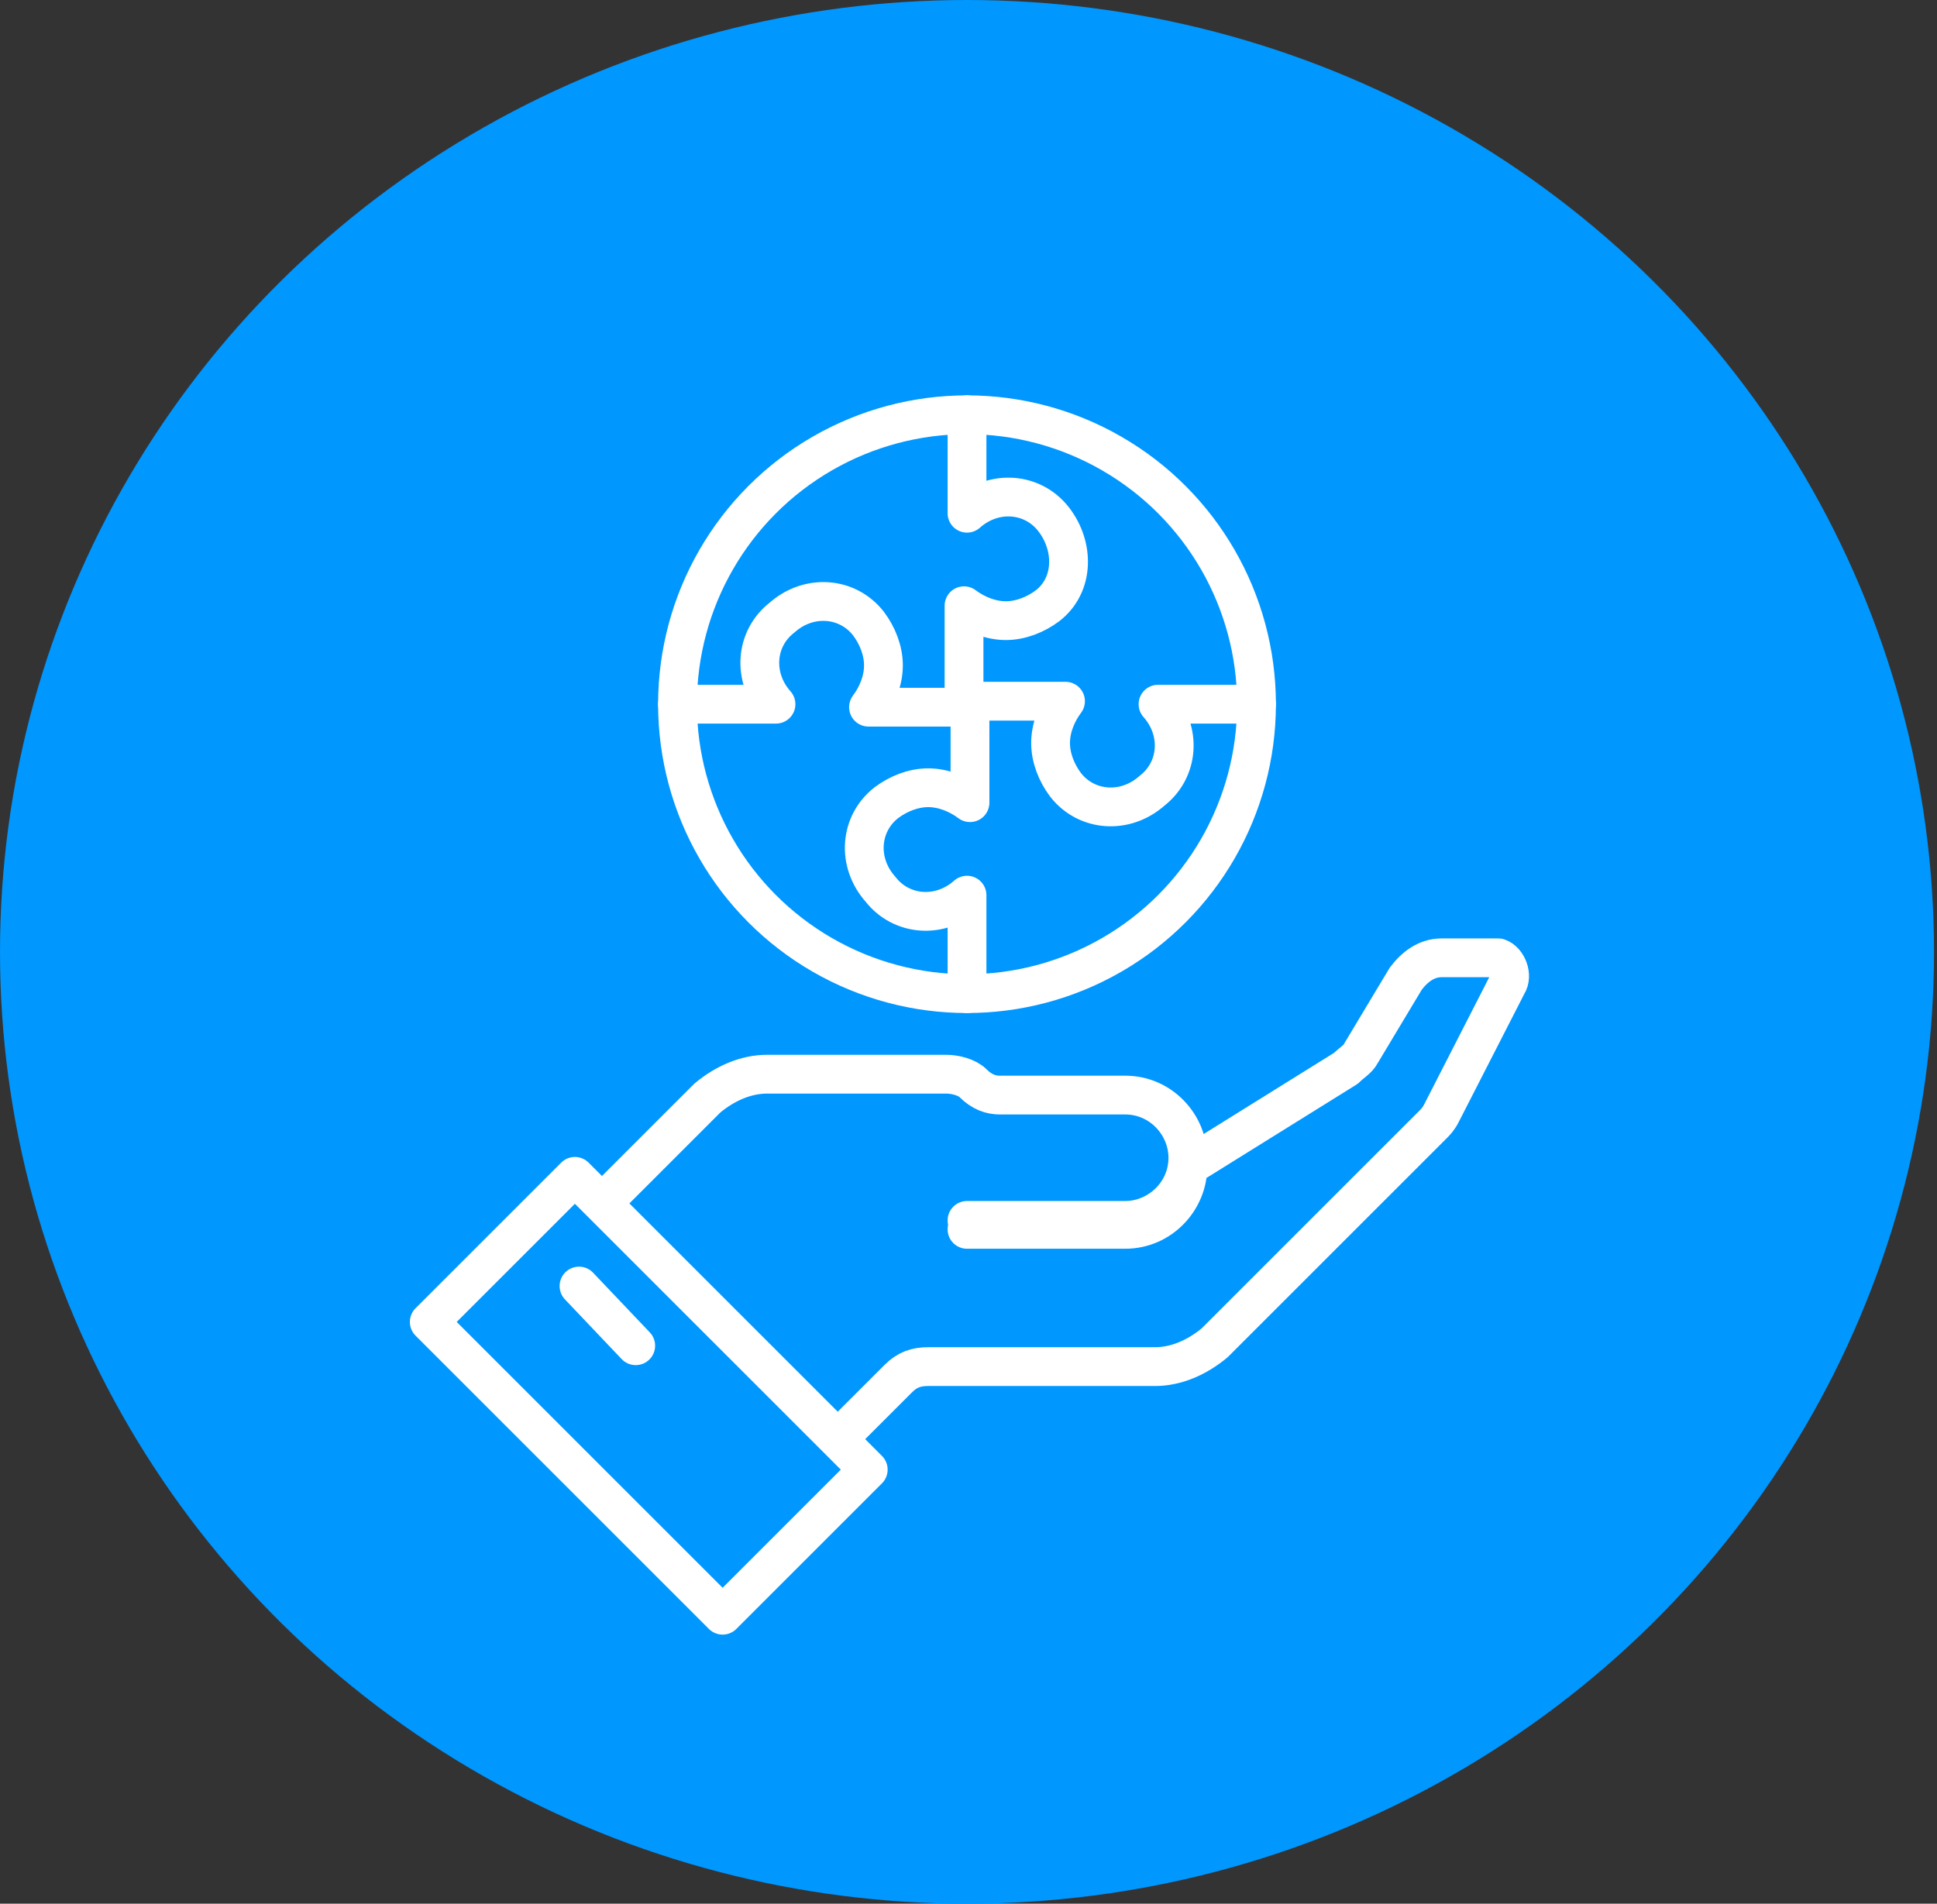
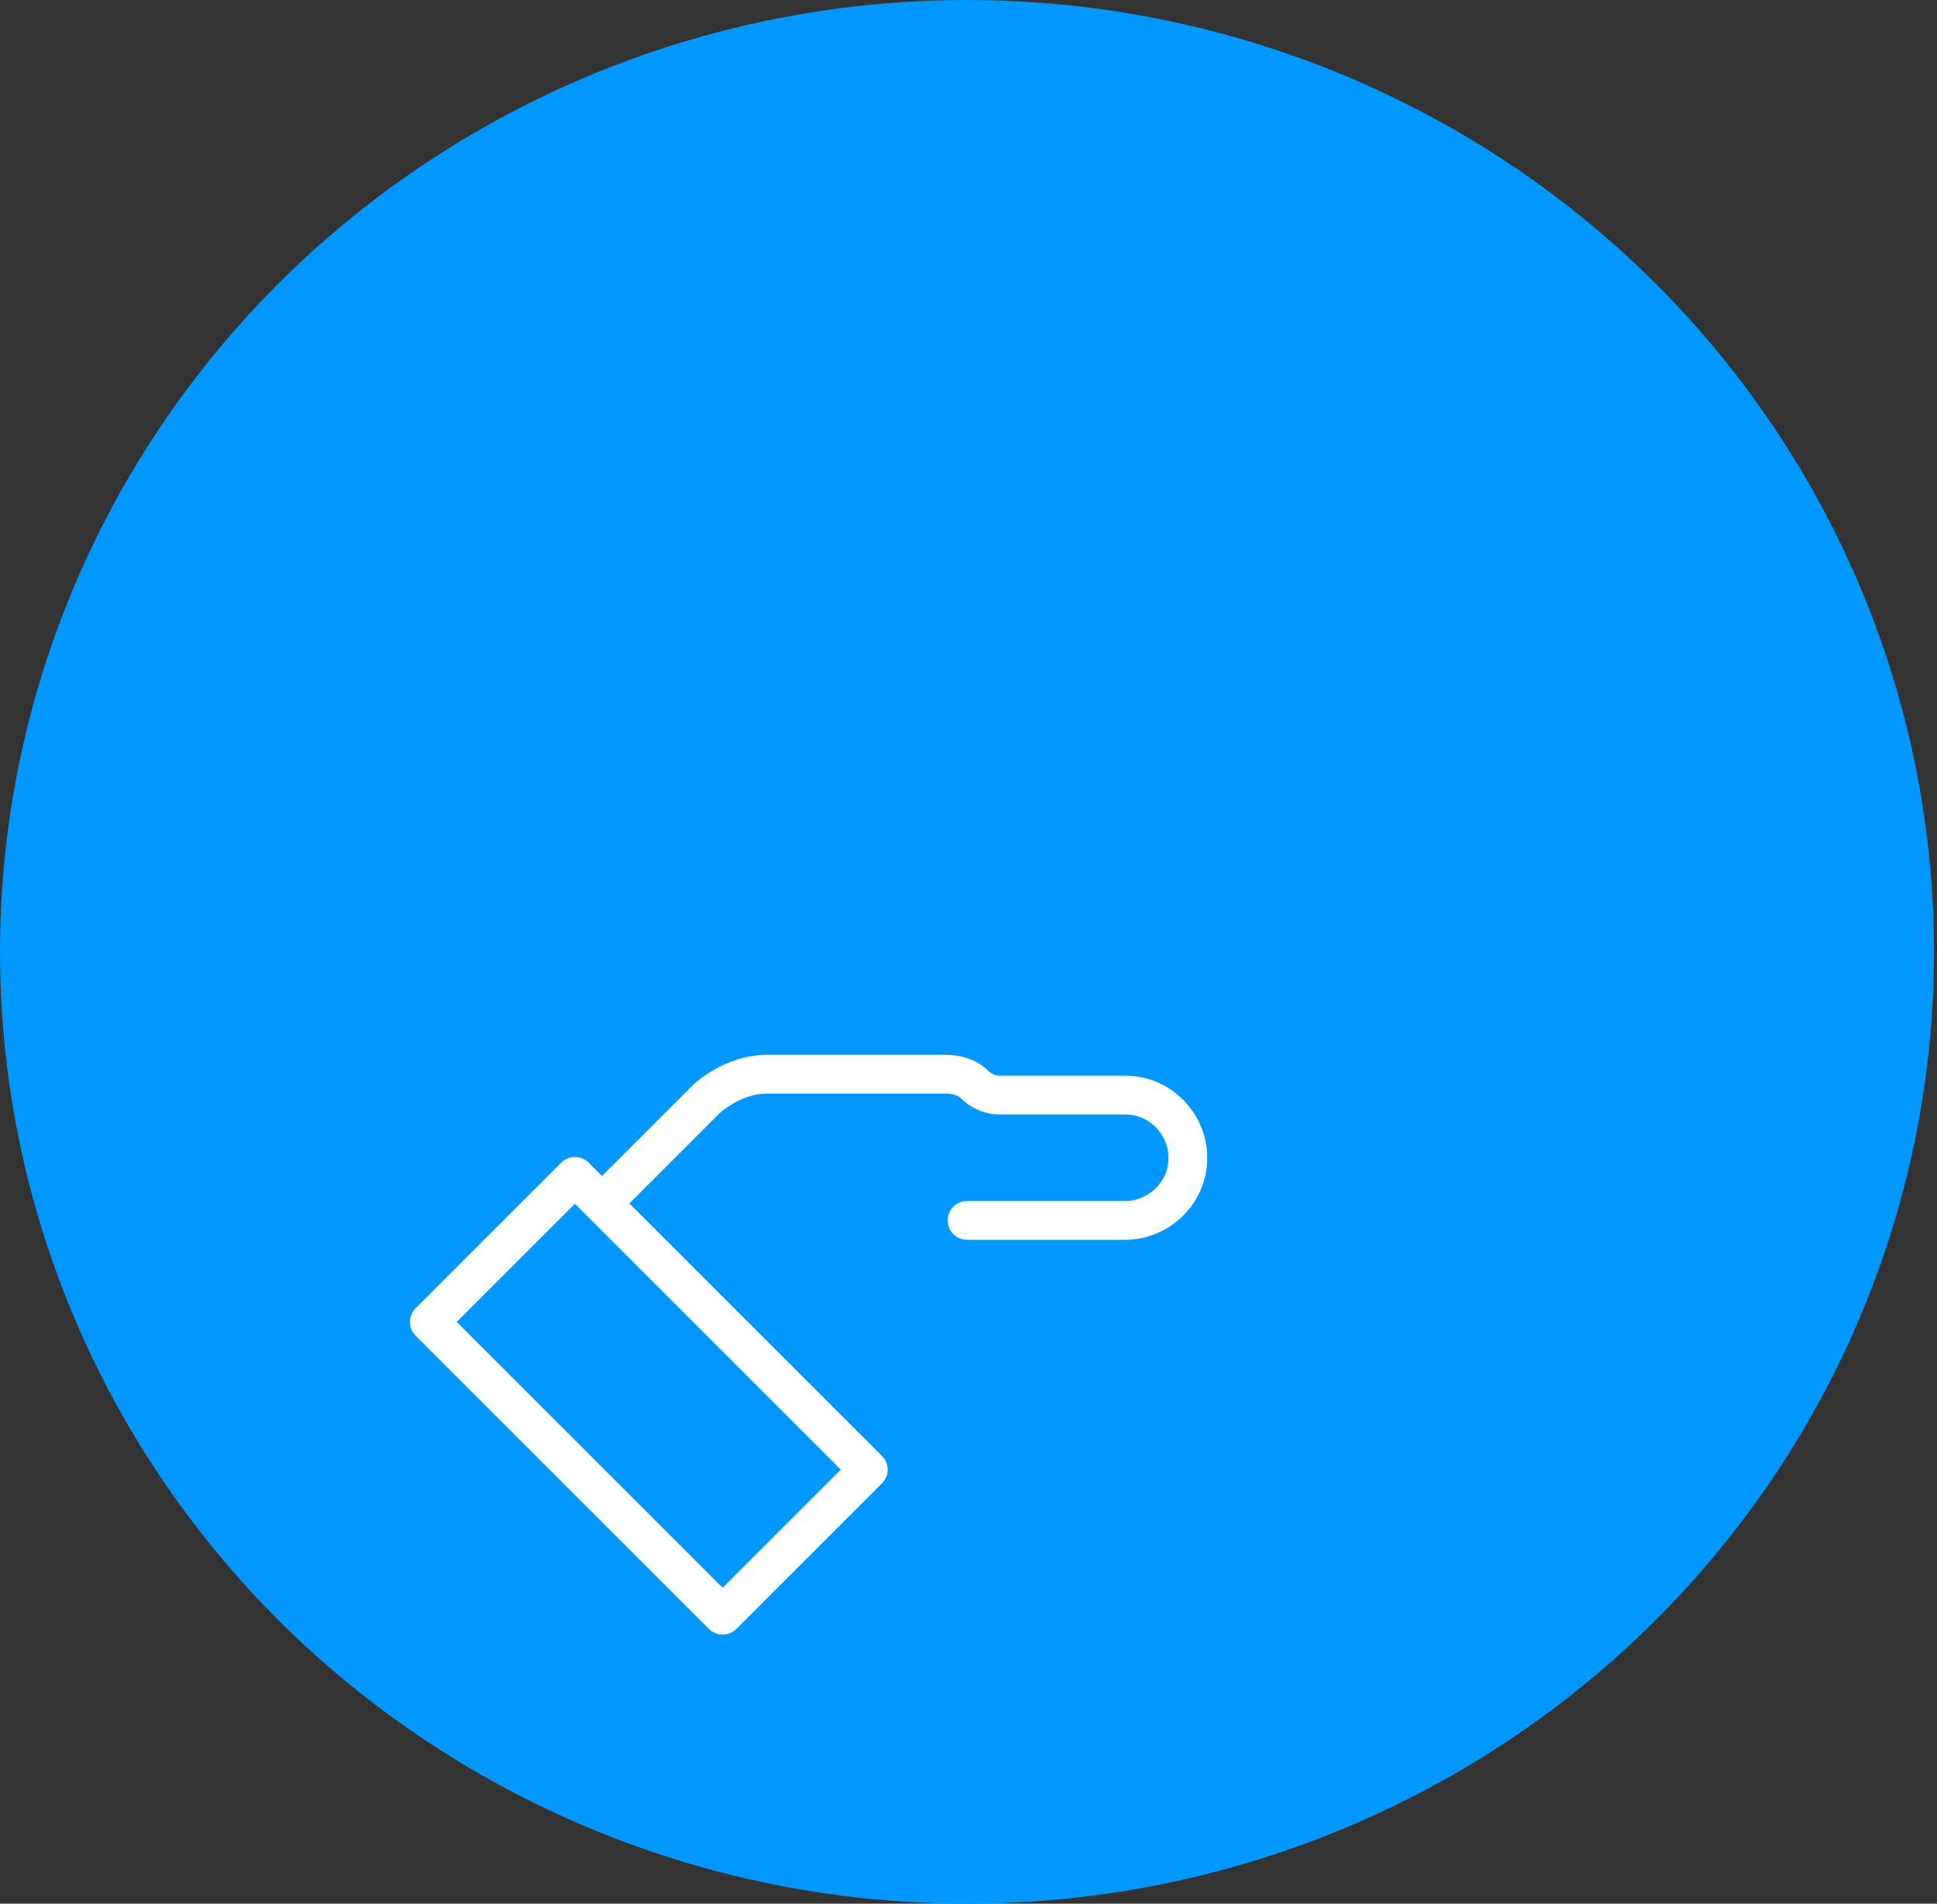
<svg xmlns="http://www.w3.org/2000/svg" version="1.1" viewBox="0 0 64.9 63.8">
  <rect x="0" y="0" width="64.9" height="63.8" fill="#333333" stroke="none" />
  <defs>
    <style>
      .cls-1 {
        stroke-width: 1.3px;
      }

      .cls-1, .cls-2 {
        fill: none;
        stroke: #fff;
        stroke-linecap: round;
        stroke-linejoin: round;
      }

      .cls-2 {
        stroke-width: 1.3px;
      }

      .cls-3 {
        fill: #0097ff;
      }
    </style>
  </defs>
  <g>
    <g id="Layer_1">
      <g id="icon-estudiar-mundo">
        <ellipse id="Elipse_200" class="cls-3" cx="32.4" cy="31.9" rx="32.4" ry="31.9" />
      </g>
-       <circle id="Elipse_206" class="cls-1" cx="32.4" cy="23.6" r="9.7" />
-       <path id="Trazado_4654" class="cls-1" d="M42.1,23.6h-3.3c.8.9.7,2.2-.2,2.9-.9.8-2.2.7-2.9-.2-.3-.4-.5-.9-.5-1.4,0-.5.2-1,.5-1.4h-3.3M32.4,33.3v-3.3c-.9.8-2.2.7-2.9-.2-.8-.9-.7-2.2.2-2.9.4-.3.9-.5,1.4-.5.5,0,1,.2,1.4.5v-3.3M22.7,23.6h3.3c-.8-.9-.7-2.2.2-2.9.9-.8,2.2-.7,2.9.2.3.4.5.9.5,1.4,0,.5-.2,1-.5,1.4h3.3M32.4,13.9v3.3c.9-.8,2.2-.7,2.9.2s.7,2.2-.2,2.9c-.4.3-.9.5-1.4.5-.5,0-1-.2-1.4-.5v3.3" />
      <rect id="Rectángulo_1719" class="cls-2" x="18.3" y="39.8" width="6.9" height="13.9" transform="translate(-26.7 29.1) rotate(-45)" />
-       <path id="Trazado_4655" class="cls-1" d="M28.1,48.2l2-2c.3-.3.6-.4,1-.4h7.6c.7,0,1.4-.3,2-.8l7.3-7.3c.1-.1.2-.2.3-.4l2.2-4.3c.2-.3,0-.8-.3-.9,0,0-.2,0-.3,0h-1.6c-.5,0-.9.3-1.2.7l-1.5,2.5c-.1.2-.3.3-.5.5l-5.3,3.3h0c0,1.1-.9,2.1-2.1,2.1h-5.3" />
      <path id="Trazado_4656" class="cls-1" d="M32.4,40.9h5.3c1.1,0,2.1-.9,2.1-2.1h0c0-1.1-.9-2.1-2.1-2.1h-4.2c-.3,0-.6-.1-.9-.4-.2-.2-.6-.3-.9-.3h-6c-.7,0-1.4.3-2,.8l-3.5,3.5" />
-       <line id="Línea_534" class="cls-1" x1="19.4" y1="43.1" x2="21.3" y2="45.1" />
    </g>
  </g>
</svg>